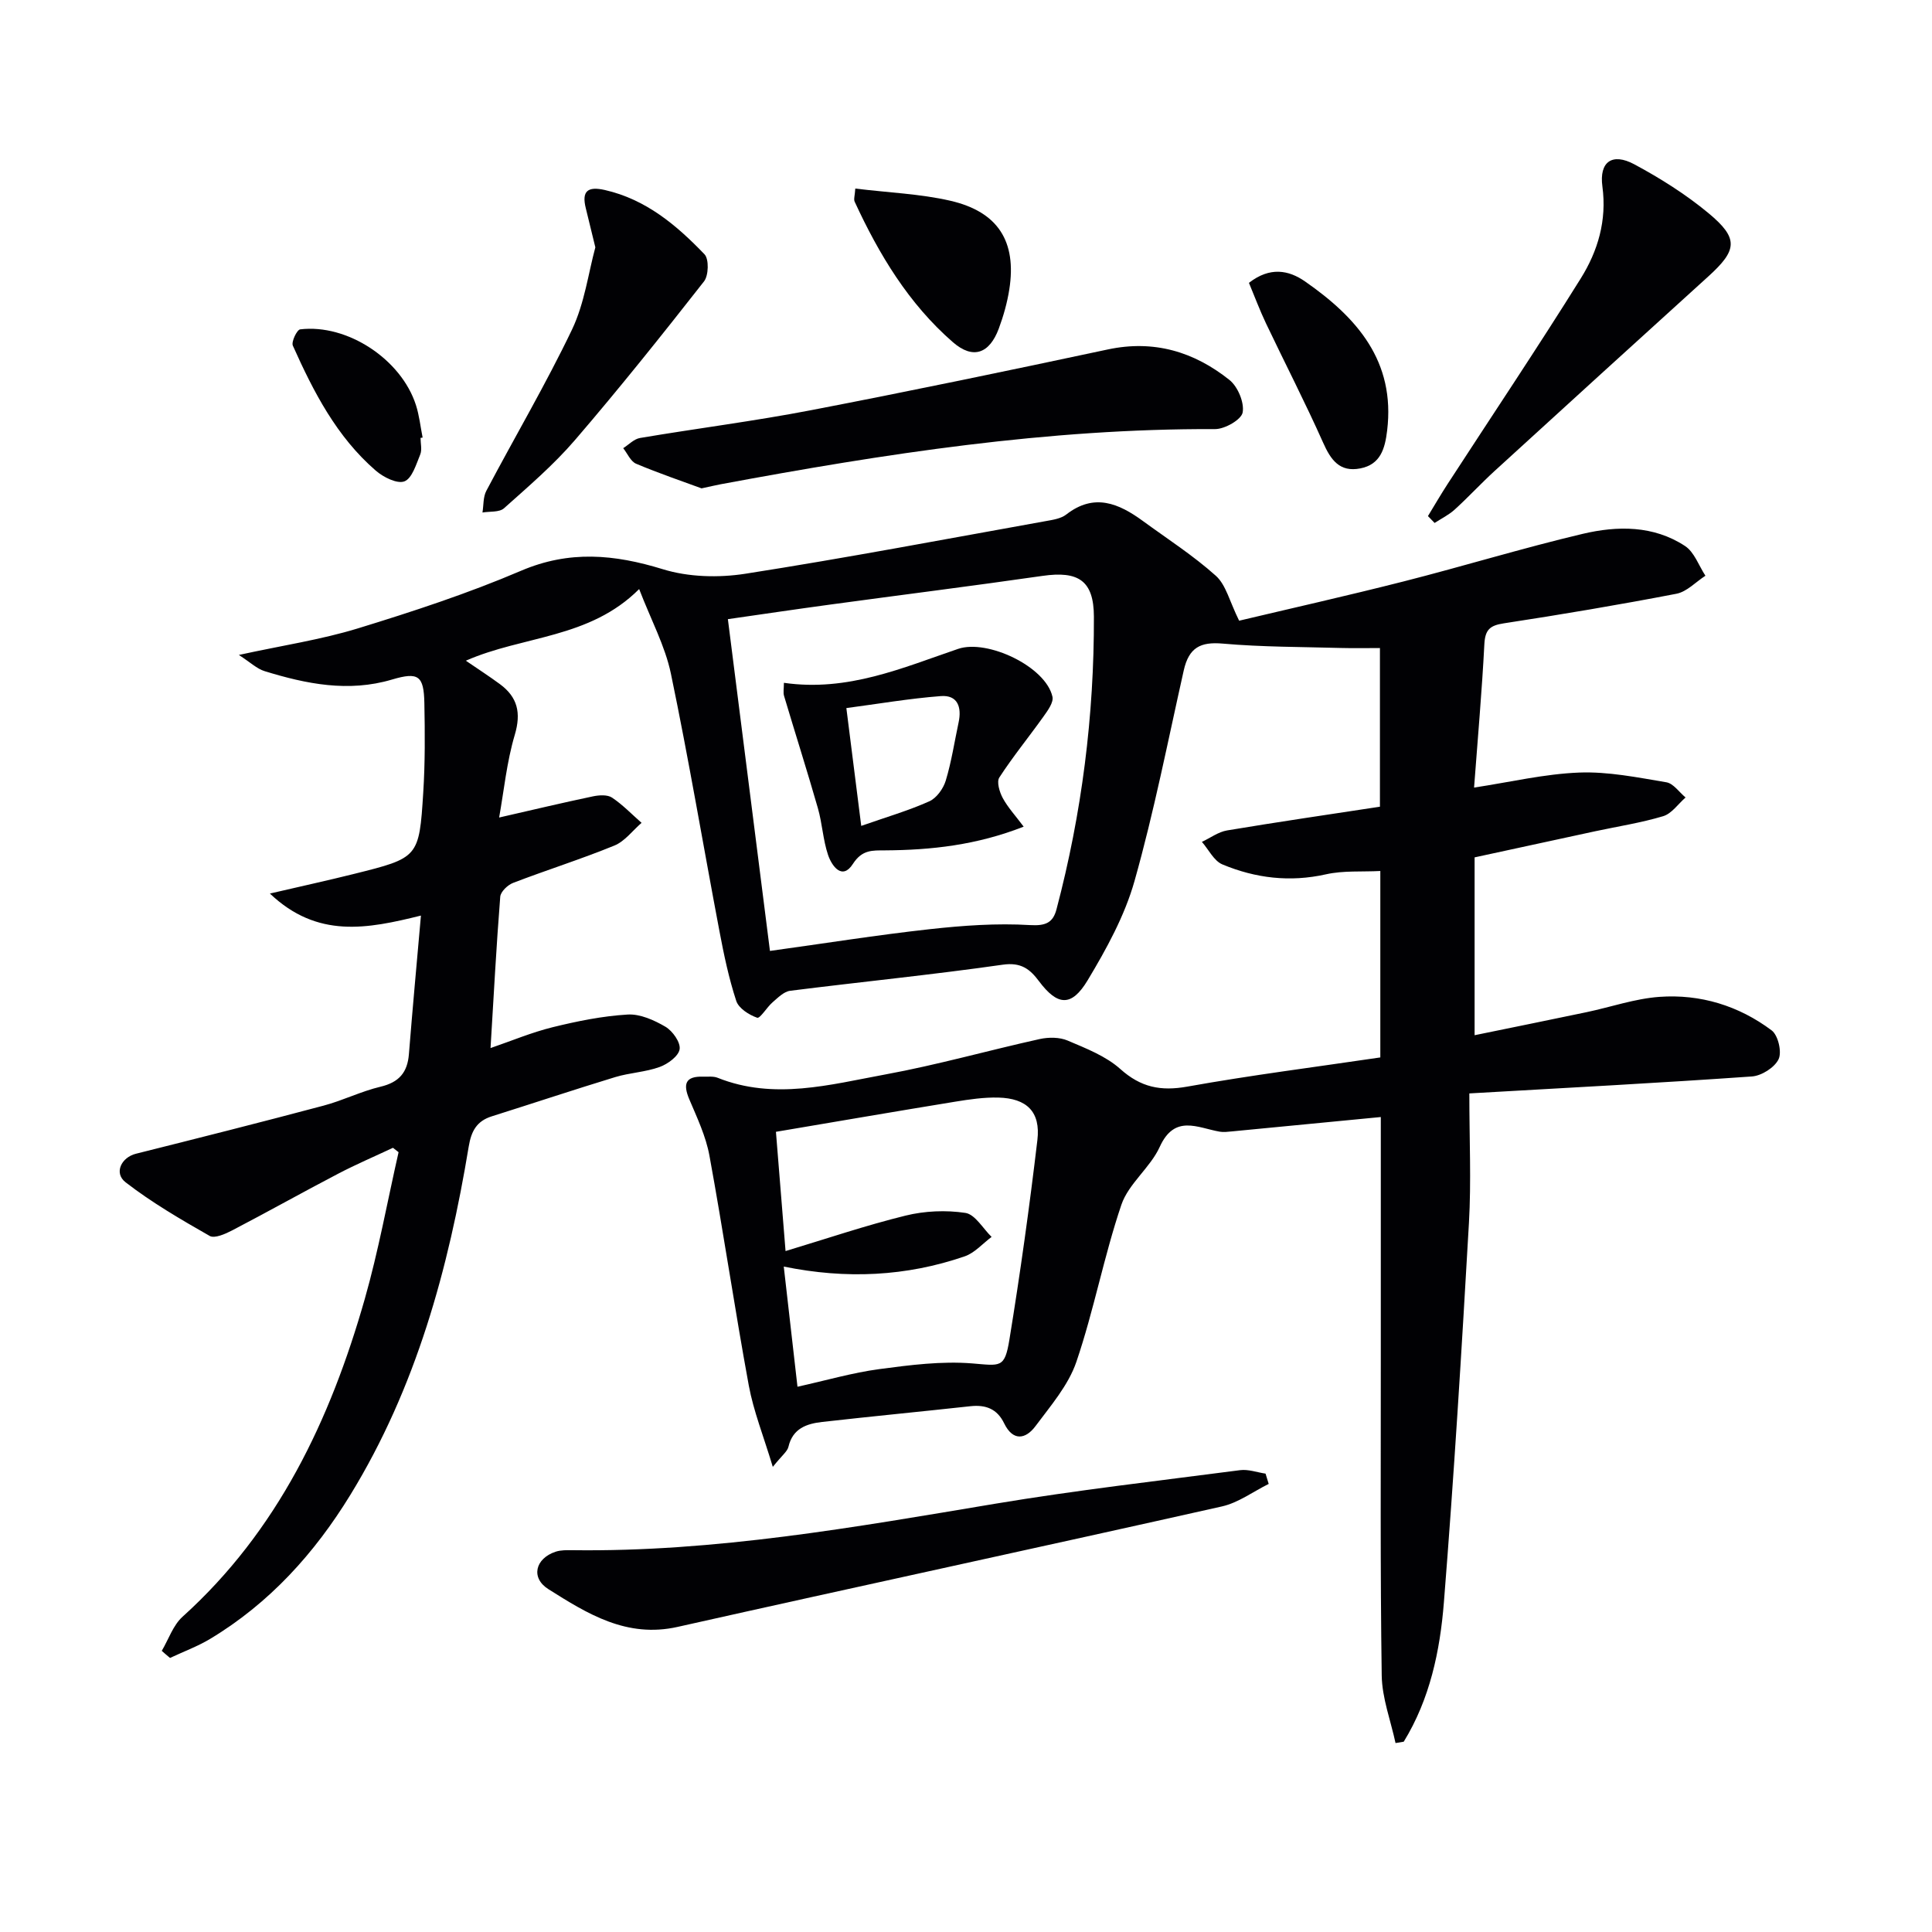
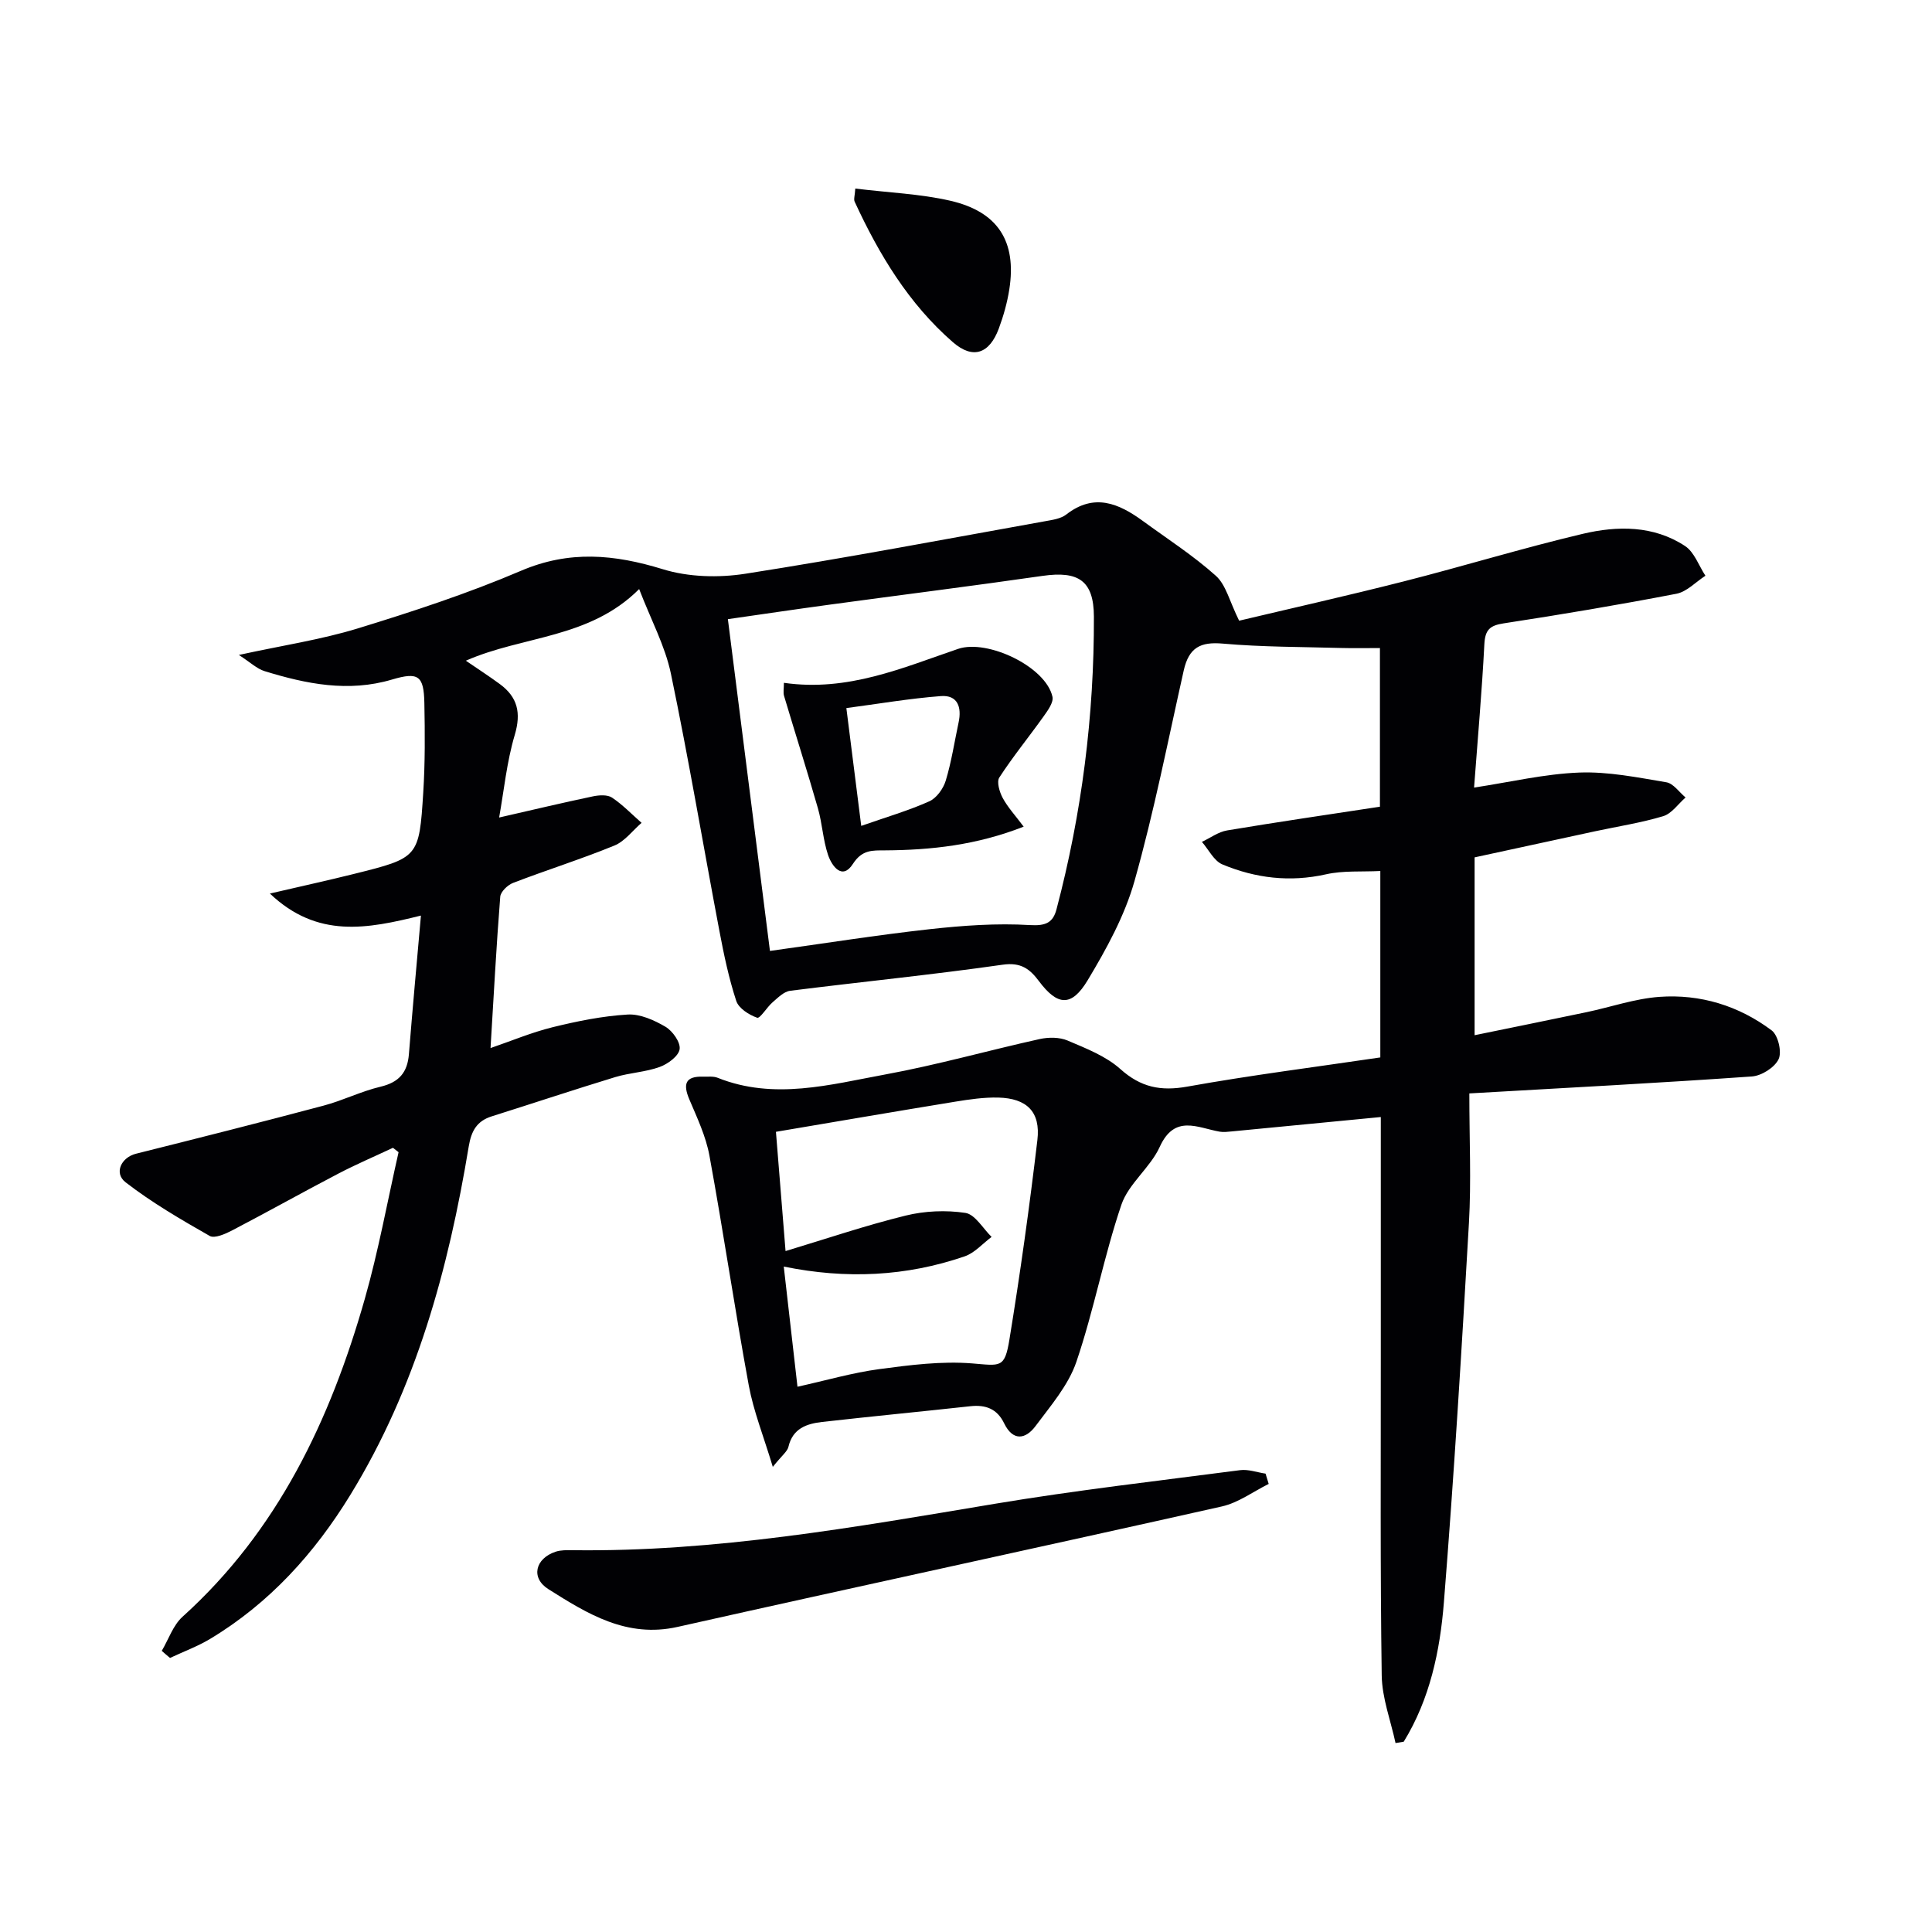
<svg xmlns="http://www.w3.org/2000/svg" enable-background="new 0 0 400 400" viewBox="0 0 400 400">
  <g fill="#010104">
    <path d="m33.49 341.79c1.41-2.38 2.34-5.28 4.29-7.05 19.76-17.83 30.6-40.77 37.73-65.76 2.85-10 4.7-20.28 7.01-30.43-.39-.3-.77-.61-1.16-.91-3.79 1.78-7.65 3.43-11.36 5.37-7.35 3.84-14.59 7.9-21.95 11.74-1.41.73-3.62 1.71-4.63 1.14-5.98-3.41-11.99-6.91-17.42-11.11-2.48-1.92-.87-5.16 2.14-5.91 12.97-3.25 25.93-6.52 38.85-9.96 4-1.06 7.78-2.97 11.8-3.92 3.82-.91 5.57-2.94 5.87-6.74.75-9.41 1.62-18.8 2.49-28.69-11.12 2.76-21.43 4.79-31.27-4.56 6.57-1.53 11.98-2.71 17.35-4.05 13.44-3.35 13.55-3.37 14.4-16.89.39-6.14.35-12.33.23-18.49-.11-5.68-1.23-6.5-6.69-4.88-9.05 2.69-17.76.92-26.4-1.74-1.59-.49-2.93-1.81-5.32-3.35 9.03-1.97 17.01-3.16 24.65-5.5 11.4-3.5 22.8-7.24 33.75-11.92 10.03-4.29 19.34-3.42 29.38-.33 5.31 1.64 11.53 1.8 17.07.94 20.8-3.25 41.49-7.18 62.21-10.9 1.46-.26 3.14-.51 4.24-1.36 5.78-4.51 10.87-2.32 15.88 1.34 5.09 3.72 10.44 7.16 15.11 11.35 2.1 1.89 2.83 5.31 4.81 9.29 10.31-2.45 22.24-5.13 34.09-8.14 12.38-3.15 24.6-6.9 37.03-9.84 7.19-1.7 14.67-1.77 21.19 2.51 1.93 1.26 2.85 4.06 4.23 6.16-1.99 1.28-3.84 3.31-6 3.73-11.88 2.29-23.81 4.3-35.77 6.13-2.88.44-3.84 1.34-4 4.31-.5 9.75-1.37 19.48-2.13 29.69 7.46-1.13 14.58-2.83 21.76-3.11 5.99-.23 12.07 1.01 18.04 2.01 1.47.24 2.67 2.06 3.99 3.15-1.53 1.33-2.86 3.33-4.63 3.87-4.59 1.38-9.37 2.11-14.07 3.12-8.25 1.78-16.51 3.57-24.98 5.41v36.82c7.8-1.6 15.5-3.16 23.18-4.77 5.03-1.06 10-2.8 15.08-3.17 8.47-.61 16.43 1.83 23.24 6.94 1.34 1 2.15 4.47 1.44 5.96-.82 1.73-3.53 3.44-5.53 3.58-19.04 1.34-38.11 2.34-58.5 3.51 0 9.58.41 18.21-.08 26.78-1.5 26.22-3.1 52.44-5.19 78.62-.8 10.04-2.9 20.01-8.31 28.82-.57.09-1.13.19-1.7.28-1-4.66-2.79-9.31-2.86-13.99-.32-21.95-.18-43.91-.19-65.86-.01-16.81 0-33.61 0-49.76-10.42 1.01-20.65 2-30.87 2.98-.83.08-1.69.19-2.49.05-4.6-.81-9.32-3.64-12.41 3.15-1.96 4.31-6.45 7.6-7.94 11.98-3.62 10.67-5.69 21.87-9.32 32.53-1.65 4.84-5.32 9.08-8.46 13.3-2.06 2.76-4.68 3.17-6.5-.59-1.44-2.97-3.79-3.87-6.96-3.53-10.23 1.12-20.48 2.1-30.71 3.26-3.19.36-6.1 1.33-6.98 5.14-.23.98-1.32 1.76-3.24 4.16-1.94-6.44-3.99-11.54-4.97-16.84-2.91-15.83-5.25-31.77-8.15-47.6-.73-4-2.55-7.84-4.16-11.64-1.36-3.2-.83-4.83 2.88-4.71 1 .03 2.09-.12 2.97.23 11.68 4.67 23.28 1.42 34.75-.69 10.74-1.97 21.29-4.97 31.96-7.33 1.83-.4 4.09-.4 5.77.32 3.8 1.62 7.89 3.2 10.89 5.88 4.24 3.8 8.36 4.64 13.88 3.65 13.2-2.37 26.53-4.05 39.96-6.04 0-12.88 0-25.34 0-38.6-3.81.2-7.66-.12-11.26.69-7.45 1.67-14.57.81-21.43-2.05-1.76-.73-2.85-3.07-4.25-4.67 1.74-.81 3.4-2.07 5.22-2.37 10.46-1.75 20.95-3.28 31.64-4.91 0-11.22 0-21.8 0-32.85-2.69 0-5.3.06-7.91-.01-8.22-.23-16.47-.19-24.65-.91-4.57-.4-6.99.79-8.06 5.56-3.27 14.56-6.14 29.24-10.19 43.59-2.03 7.2-5.81 14.07-9.7 20.55-3.37 5.61-6.28 5.28-10.1.17-1.86-2.49-3.71-3.93-7.48-3.39-14.63 2.09-29.35 3.55-44.01 5.4-1.3.16-2.54 1.43-3.64 2.38-1.19 1.02-2.59 3.41-3.2 3.2-1.69-.59-3.83-1.95-4.33-3.49-1.54-4.7-2.56-9.58-3.48-14.45-3.37-17.77-6.36-35.61-10.05-53.31-1.2-5.73-4.11-11.1-6.57-17.5-10.32 10.32-24.02 9.61-35.88 14.83 2.5 1.71 4.82 3.21 7.05 4.85 3.66 2.7 4.43 5.94 3.08 10.5-1.67 5.61-2.24 11.55-3.24 17.12 7.08-1.62 13.26-3.09 19.46-4.39 1.26-.26 2.96-.37 3.92.27 2.21 1.48 4.09 3.45 6.11 5.22-1.86 1.61-3.47 3.82-5.62 4.7-6.89 2.82-14.02 5.06-20.97 7.73-1.13.43-2.58 1.82-2.67 2.86-.81 10.24-1.35 20.5-2.01 31.34 4.27-1.46 8.49-3.24 12.87-4.32 5.09-1.25 10.3-2.31 15.51-2.62 2.58-.16 5.5 1.16 7.84 2.53 1.47.87 3.14 3.22 2.93 4.64-.21 1.44-2.44 3.07-4.12 3.68-2.94 1.07-6.2 1.19-9.21 2.1-8.56 2.61-17.05 5.44-25.58 8.13-3.09.98-4.22 3.03-4.75 6.21-4.2 25.39-10.91 49.98-24.52 72.17-7.41 12.09-16.73 22.4-28.98 29.78-2.63 1.58-5.56 2.66-8.35 3.97-.58-.47-1.14-.97-1.71-1.47zm125.92-144.91c11.37-1.57 22.19-3.3 33.06-4.5 6.89-.76 13.9-1.27 20.8-.85 3.32.2 4.76-.57 5.47-3.28 5.24-19.85 7.8-40.08 7.74-60.58-.02-7.5-3.25-9.5-10.63-8.44-14.61 2.1-29.26 3.94-43.89 5.93-7.15.97-14.29 2.03-21.26 3.03 2.94 23.22 5.8 45.73 8.71 68.69zm5.7 90.23c6-1.33 11.42-2.91 16.94-3.65 6.37-.85 12.89-1.69 19.24-1.18 5.85.47 6.72 1.06 7.7-4.95 2.24-13.72 4.16-27.5 5.79-41.3.69-5.84-2.19-8.64-8.1-8.79-2.96-.07-5.97.37-8.91.85-12.38 2.02-24.74 4.15-37.12 6.24.66 8.2 1.27 15.75 1.99 24.69 8.49-2.56 16.58-5.31 24.84-7.34 3.97-.98 8.37-1.17 12.4-.56 2.01.31 3.63 3.23 5.42 4.97-1.84 1.37-3.49 3.3-5.56 4.02-12.11 4.17-24.55 4.76-37.47 2.12.99 8.59 1.9 16.58 2.84 24.88z" />
    <path d="m262.67 307.23c-3.22 1.59-6.27 3.89-9.68 4.66-37.54 8.43-75.15 16.52-112.69 24.94-10.55 2.37-18.67-2.71-26.76-7.81-3.72-2.35-2.72-6.36 1.51-7.76 1.07-.35 2.29-.32 3.44-.31 29.57.4 58.5-4.76 87.5-9.61 16.84-2.81 33.83-4.75 50.77-6.96 1.69-.22 3.51.46 5.26.72.22.71.43 1.42.65 2.13z" />
-     <path d="m145.25 101.11c-3.98-1.47-8.84-3.11-13.55-5.1-1.14-.48-1.8-2.12-2.67-3.22 1.15-.73 2.23-1.9 3.48-2.11 11.78-1.99 23.66-3.49 35.39-5.75 20.53-3.95 41.01-8.22 61.46-12.58 9.55-2.04 17.85.47 25.18 6.31 1.73 1.38 3.11 4.67 2.74 6.73-.27 1.5-3.7 3.46-5.71 3.45-34.57-.14-68.52 5.12-102.36 11.42-.99.19-1.96.42-3.96.85z" />
-     <path d="m295.64 106.85c1.34-2.2 2.63-4.42 4.03-6.58 9.22-14.2 18.66-28.27 27.62-42.64 3.52-5.65 5.42-11.96 4.47-19.01-.7-5.15 2.04-7.05 6.61-4.6 5.38 2.89 10.65 6.21 15.34 10.1 6.32 5.24 5.99 7.66-.03 13.12-14.78 13.39-29.52 26.83-44.25 40.28-2.82 2.58-5.42 5.41-8.25 7.98-1.22 1.11-2.76 1.86-4.16 2.77-.46-.47-.92-.94-1.38-1.42z" />
-     <path d="m123.26 51.21c-.8-3.29-1.39-5.7-1.98-8.11-.89-3.57.42-4.56 3.95-3.76 8.52 1.94 14.85 7.29 20.63 13.31.95.99.86 4.39-.1 5.61-8.71 11.11-17.52 22.15-26.72 32.85-4.41 5.13-9.63 9.6-14.69 14.12-.97.87-2.95.62-4.46.88.25-1.51.12-3.21.8-4.49 5.89-11.16 12.32-22.06 17.76-33.43 2.58-5.43 3.38-11.73 4.81-16.98z" />
    <path d="m177.08 39.04c6.95.85 13.45 1.09 19.67 2.52 9.9 2.28 13.76 8.45 12.22 18.33-.43 2.76-1.21 5.52-2.18 8.14-1.94 5.2-5.34 6.43-9.49 2.83-9.16-7.96-15.31-18.18-20.35-29.1-.24-.5.04-1.26.13-2.72z" />
-     <path d="m258.58 58.56c4.35-3.38 8.23-2.65 11.63-.28 10.7 7.45 18.73 16.48 16.98 30.89-.45 3.72-1.37 7-5.56 7.81-4.26.83-6.1-1.74-7.7-5.35-3.72-8.34-7.91-16.46-11.83-24.7-1.27-2.67-2.31-5.46-3.52-8.37z" />
-     <path d="m87.07 90.66c0 1.16.34 2.46-.07 3.45-.84 2.04-1.69 4.94-3.27 5.55-1.51.57-4.36-.86-5.93-2.22-8.09-7-12.89-16.31-17.17-25.88-.35-.79.85-3.29 1.52-3.37 9.75-1.17 20.91 6.19 23.96 15.66.7 2.17.94 4.49 1.39 6.75-.15.02-.29.04-.43.06z" />
    <path d="m162.3 141.37c13.24 1.9 24.58-3.12 36.08-7.03 6.03-2.05 18.13 3.66 19.52 9.91.26 1.17-.96 2.84-1.82 4.05-3.03 4.25-6.34 8.3-9.18 12.67-.59.91.04 3.01.7 4.24 1.06 1.96 2.62 3.64 4.34 5.94-9.72 3.82-19.13 4.85-28.72 4.91-2.58.02-4.72-.18-6.64 2.81-2.21 3.44-4.36.45-5.15-1.89-1.04-3.11-1.19-6.5-2.1-9.67-2.23-7.77-4.69-15.48-7-23.23-.21-.7-.03-1.53-.03-2.71zm16.01 29.62c5.13-1.8 9.74-3.14 14.08-5.08 1.51-.67 2.92-2.63 3.42-4.3 1.19-3.93 1.8-8.03 2.66-12.05.67-3.13-.18-5.72-3.7-5.44-6.51.5-12.97 1.61-19.54 2.48 1.1 8.61 2.04 16.14 3.08 24.39z" />
  </g>
</svg>